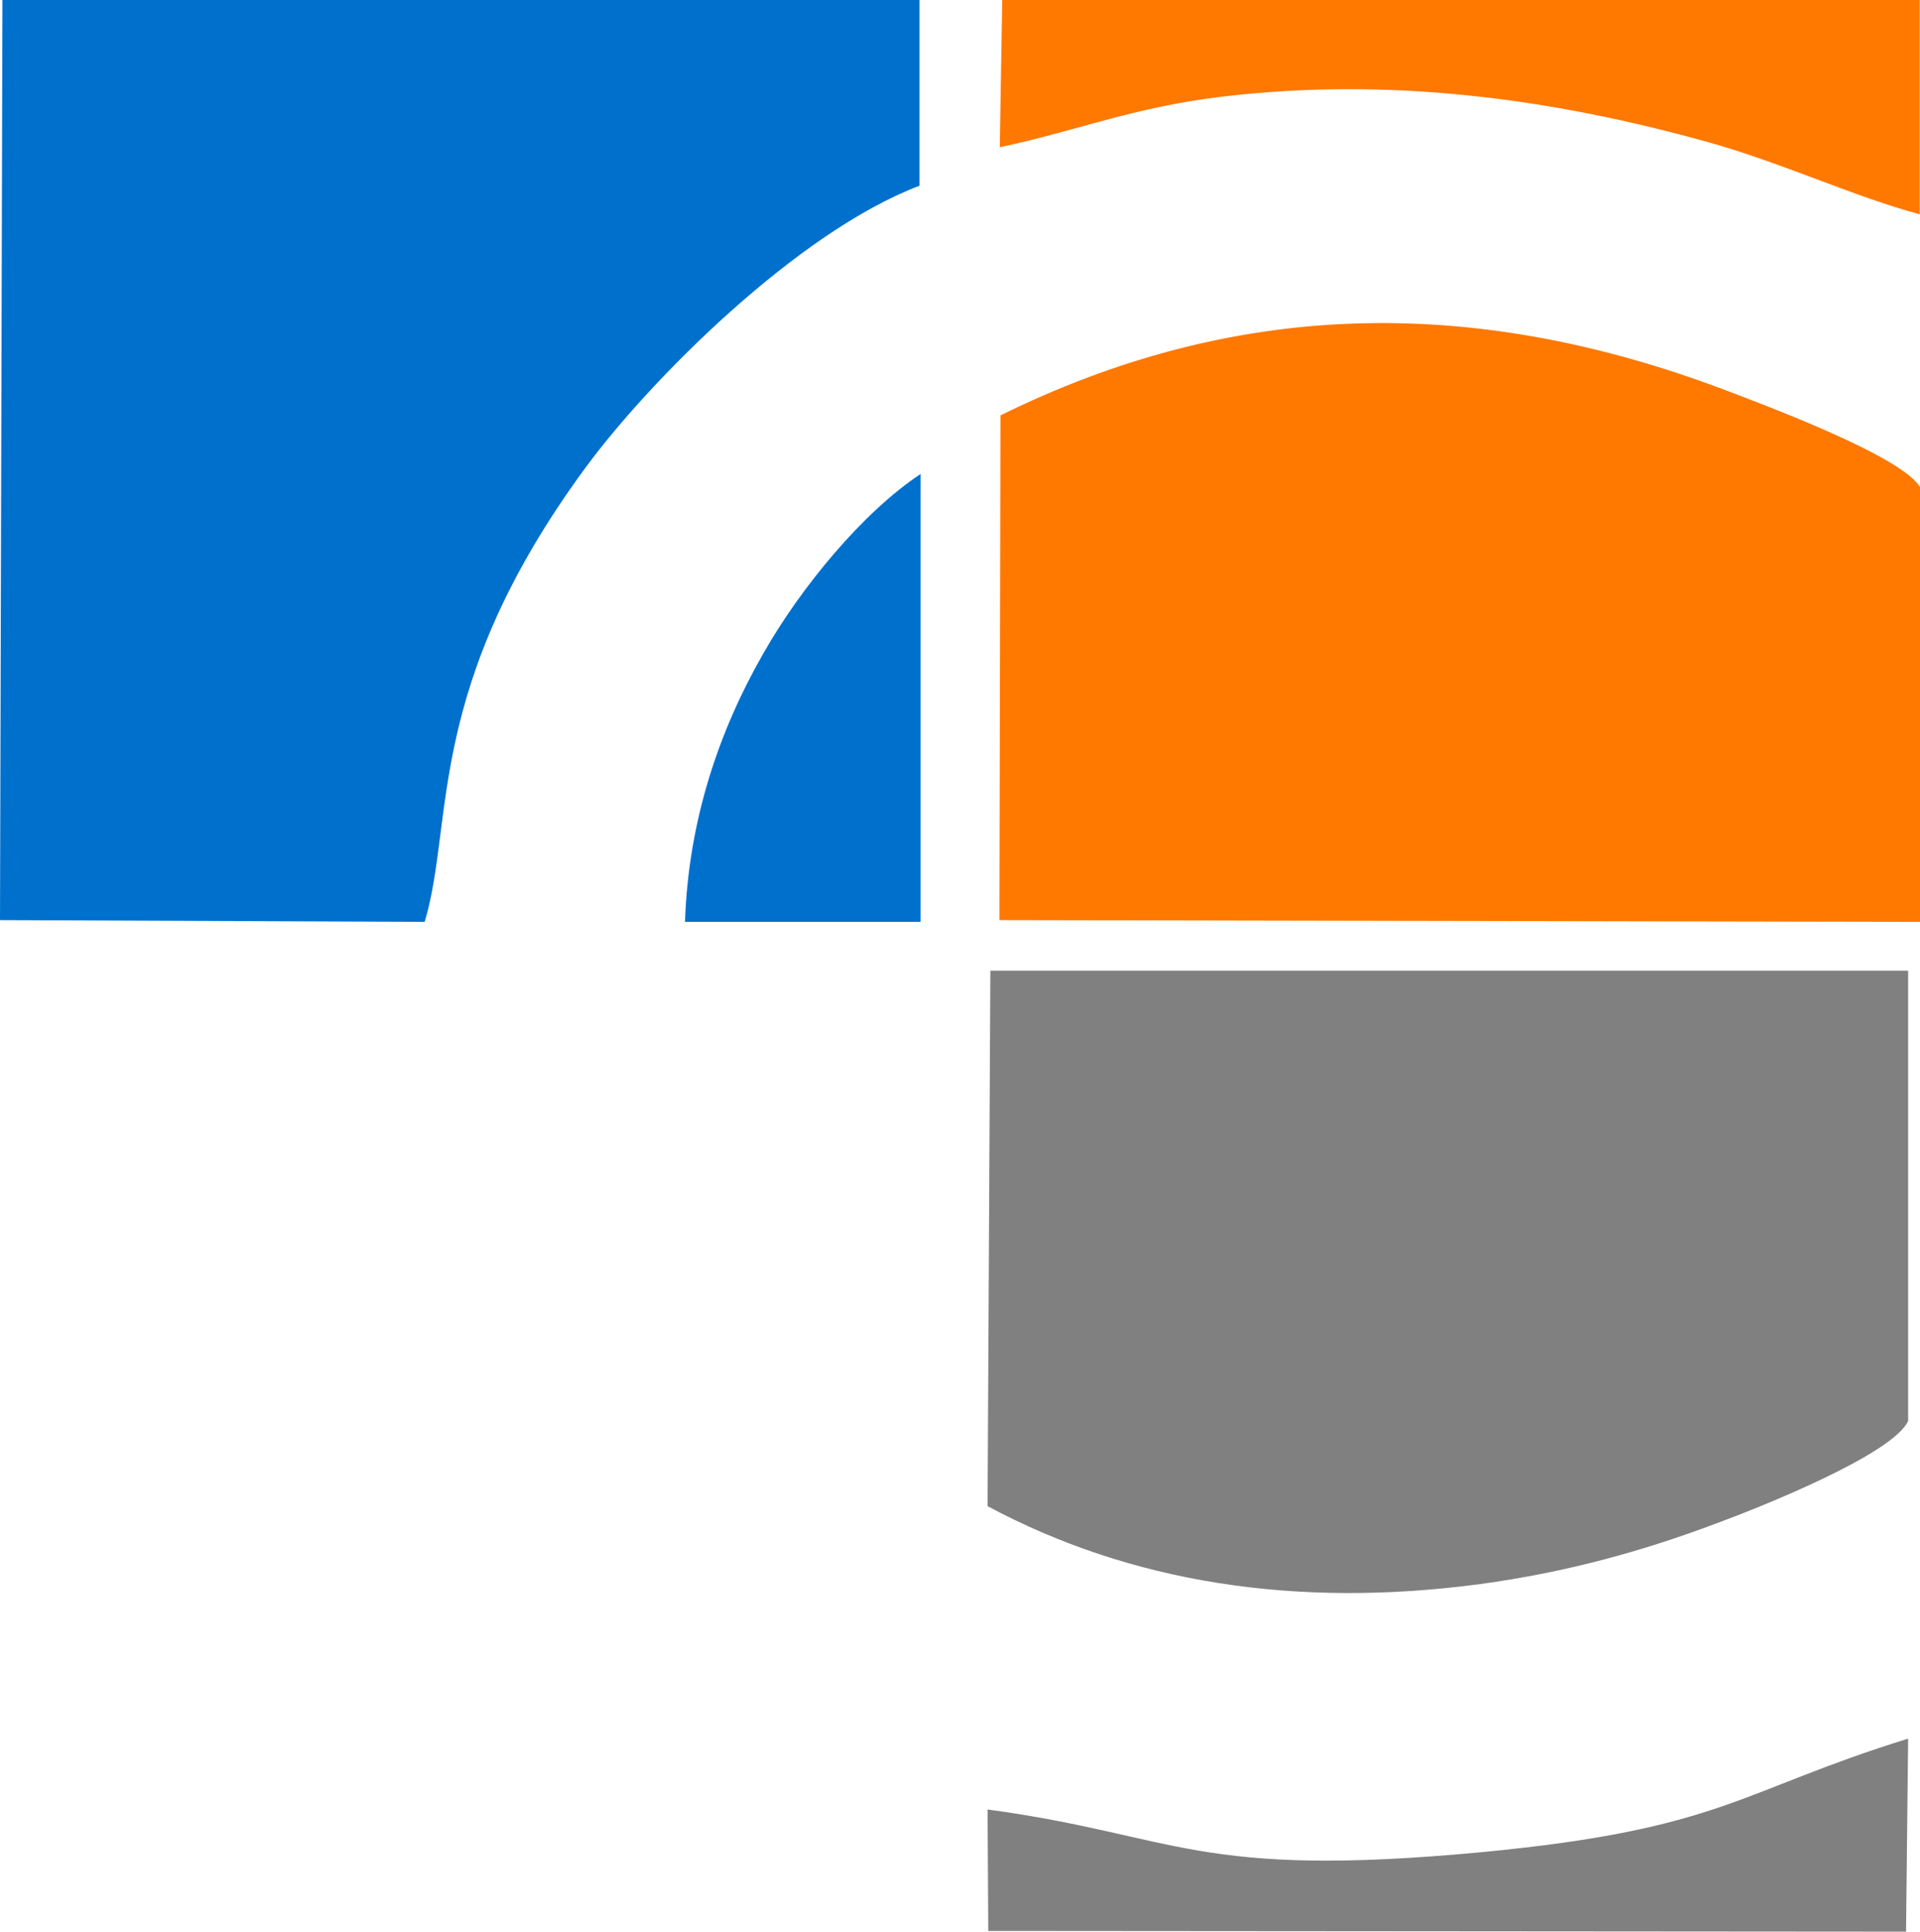
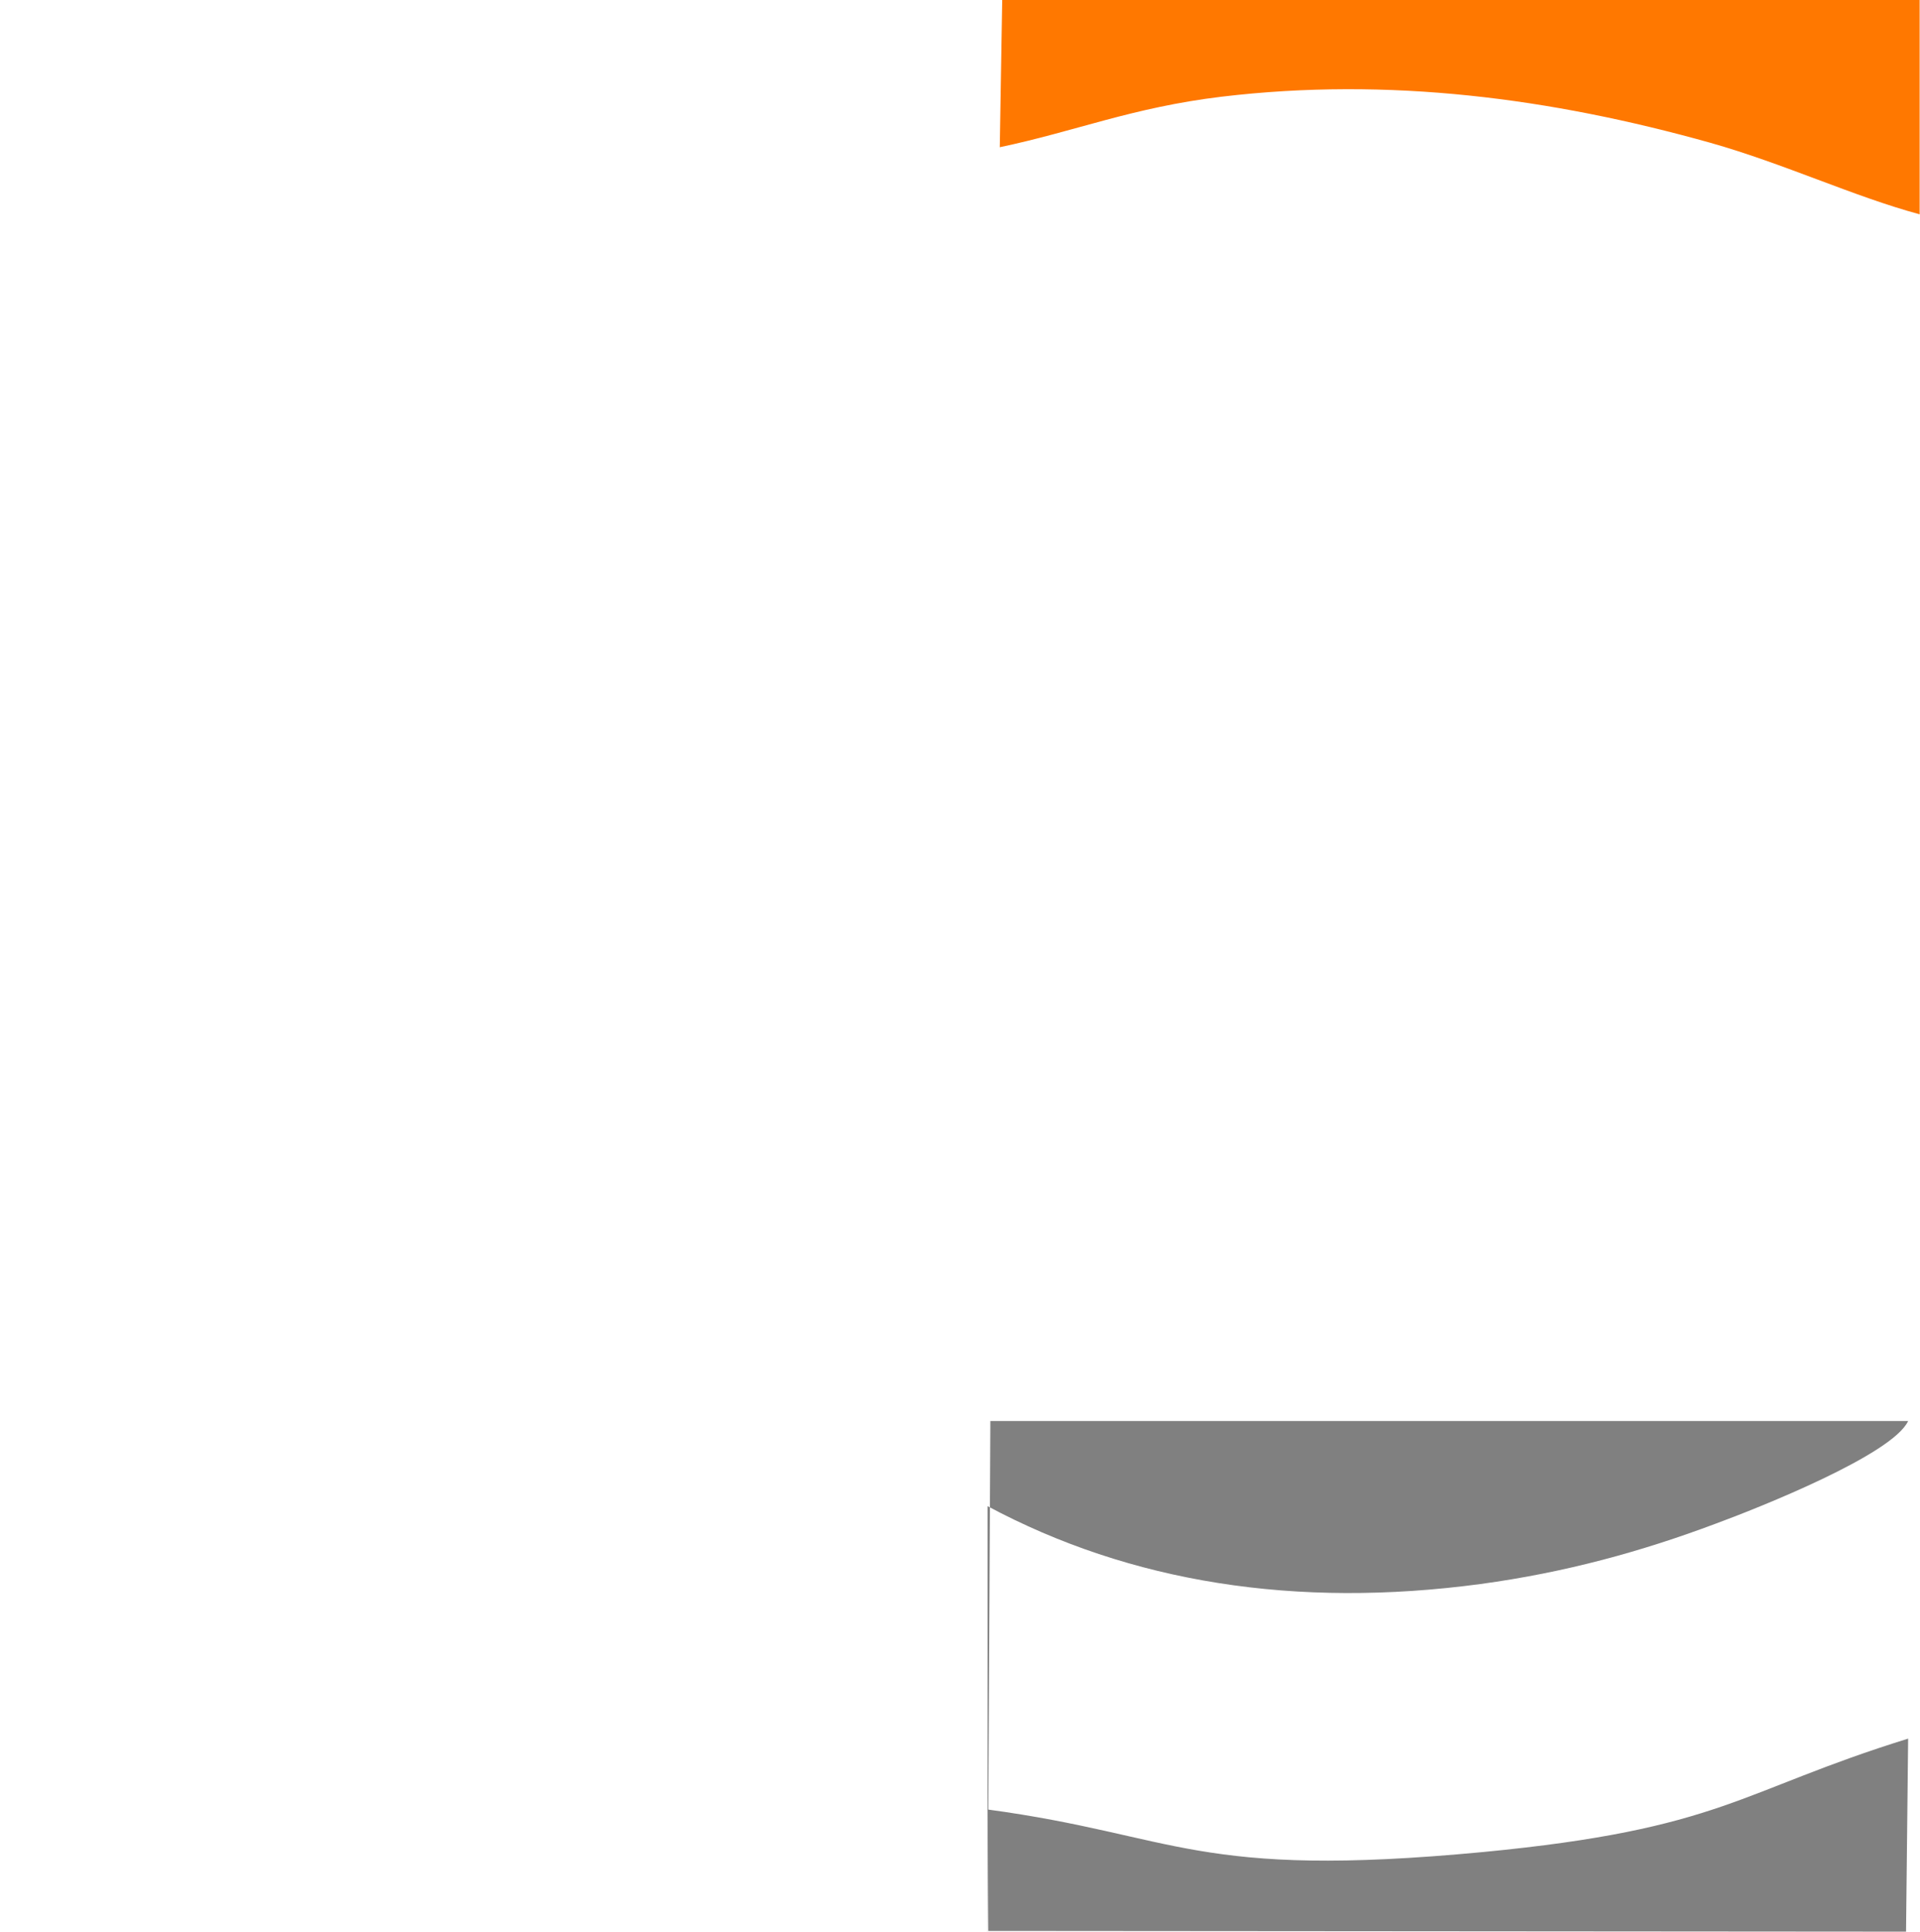
<svg xmlns="http://www.w3.org/2000/svg" id="Layer_1" data-name="Layer 1" viewBox="0 0 55.02 55.34">
  <defs>
    <style>
      .cls-1 {
        fill: gray;
      }

      .cls-2 {
        fill: #0070cd;
      }

      .cls-3 {
        fill: #ff7800;
      }
    </style>
  </defs>
-   <path class="cls-2" d="M0,26.36l12.17.05c.86-2.88-.02-6.71,4.6-13,1.85-2.52,6.08-6.76,9.58-8.09V0H.07l-.07,26.36h0Z" />
-   <path class="cls-1" d="M28.3,43.15c4.09,2.19,8.84,2.94,14.13,2.23,2.43-.33,4.61-.93,6.74-1.73,1.25-.46,5.07-1.98,5.51-2.94v-12.9h-26.3l-.08,15.33h0Z" />
-   <path class="cls-3" d="M28.67,11.9l-.03,14.46,26.38.05v-12.45c-.49-.88-4.44-2.35-5.65-2.81-7.35-2.76-14.1-2.5-20.7.75h0Z" />
+   <path class="cls-1" d="M28.3,43.15c4.09,2.19,8.84,2.94,14.13,2.23,2.43-.33,4.61-.93,6.74-1.73,1.25-.46,5.07-1.98,5.51-2.94h-26.3l-.08,15.33h0Z" />
  <path class="cls-3" d="M28.64,4.22c2.19-.46,3.8-1.14,6.37-1.45,4.79-.57,9.43.04,14,1.32,2.12.6,4.11,1.54,6,2.05V0h-26.29l-.07,4.22h0Z" />
  <path class="cls-1" d="M28.3,51.84l.02,3.48,26.3.02.06-5.53c-4.87,1.51-5.31,2.59-12.19,3.25-8.25.78-8.72-.48-14.19-1.22Z" />
-   <path class="cls-2" d="M19.63,26.41h6.75v-12.83c-1.66,1.1-3.43,3.25-4.5,5.13-1.24,2.16-2.15,4.74-2.25,7.69h0Z" />
</svg>